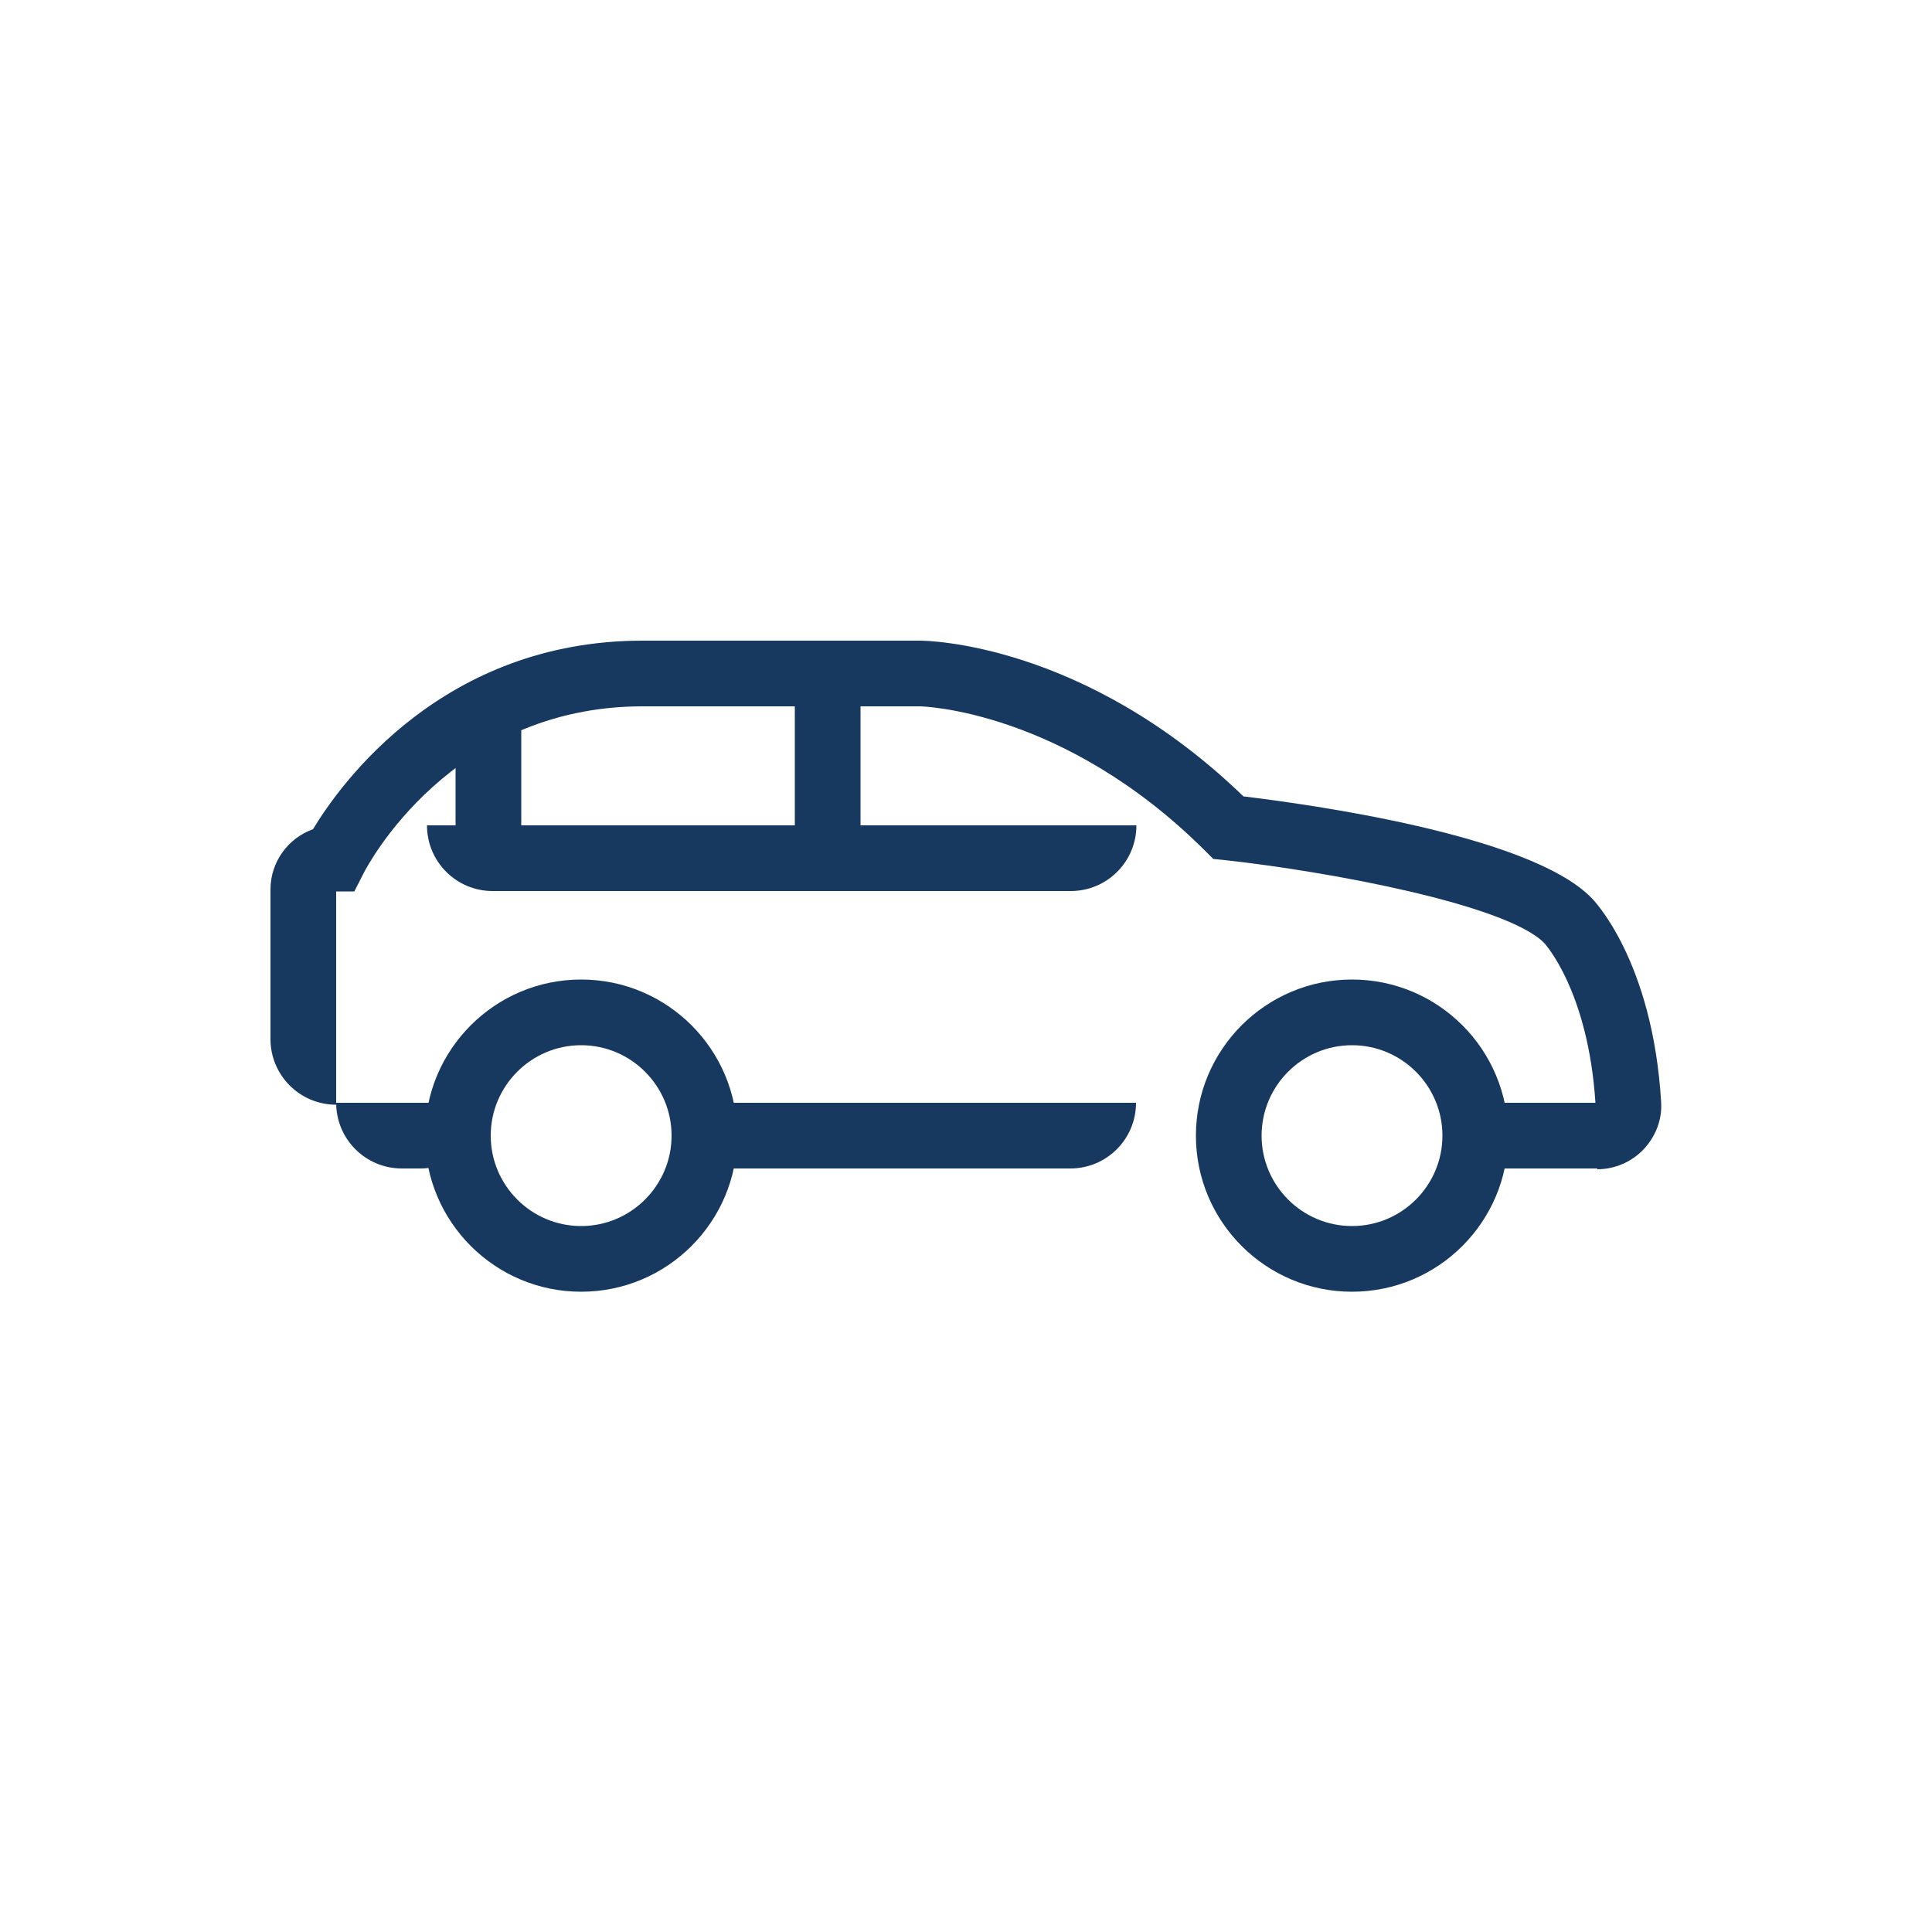
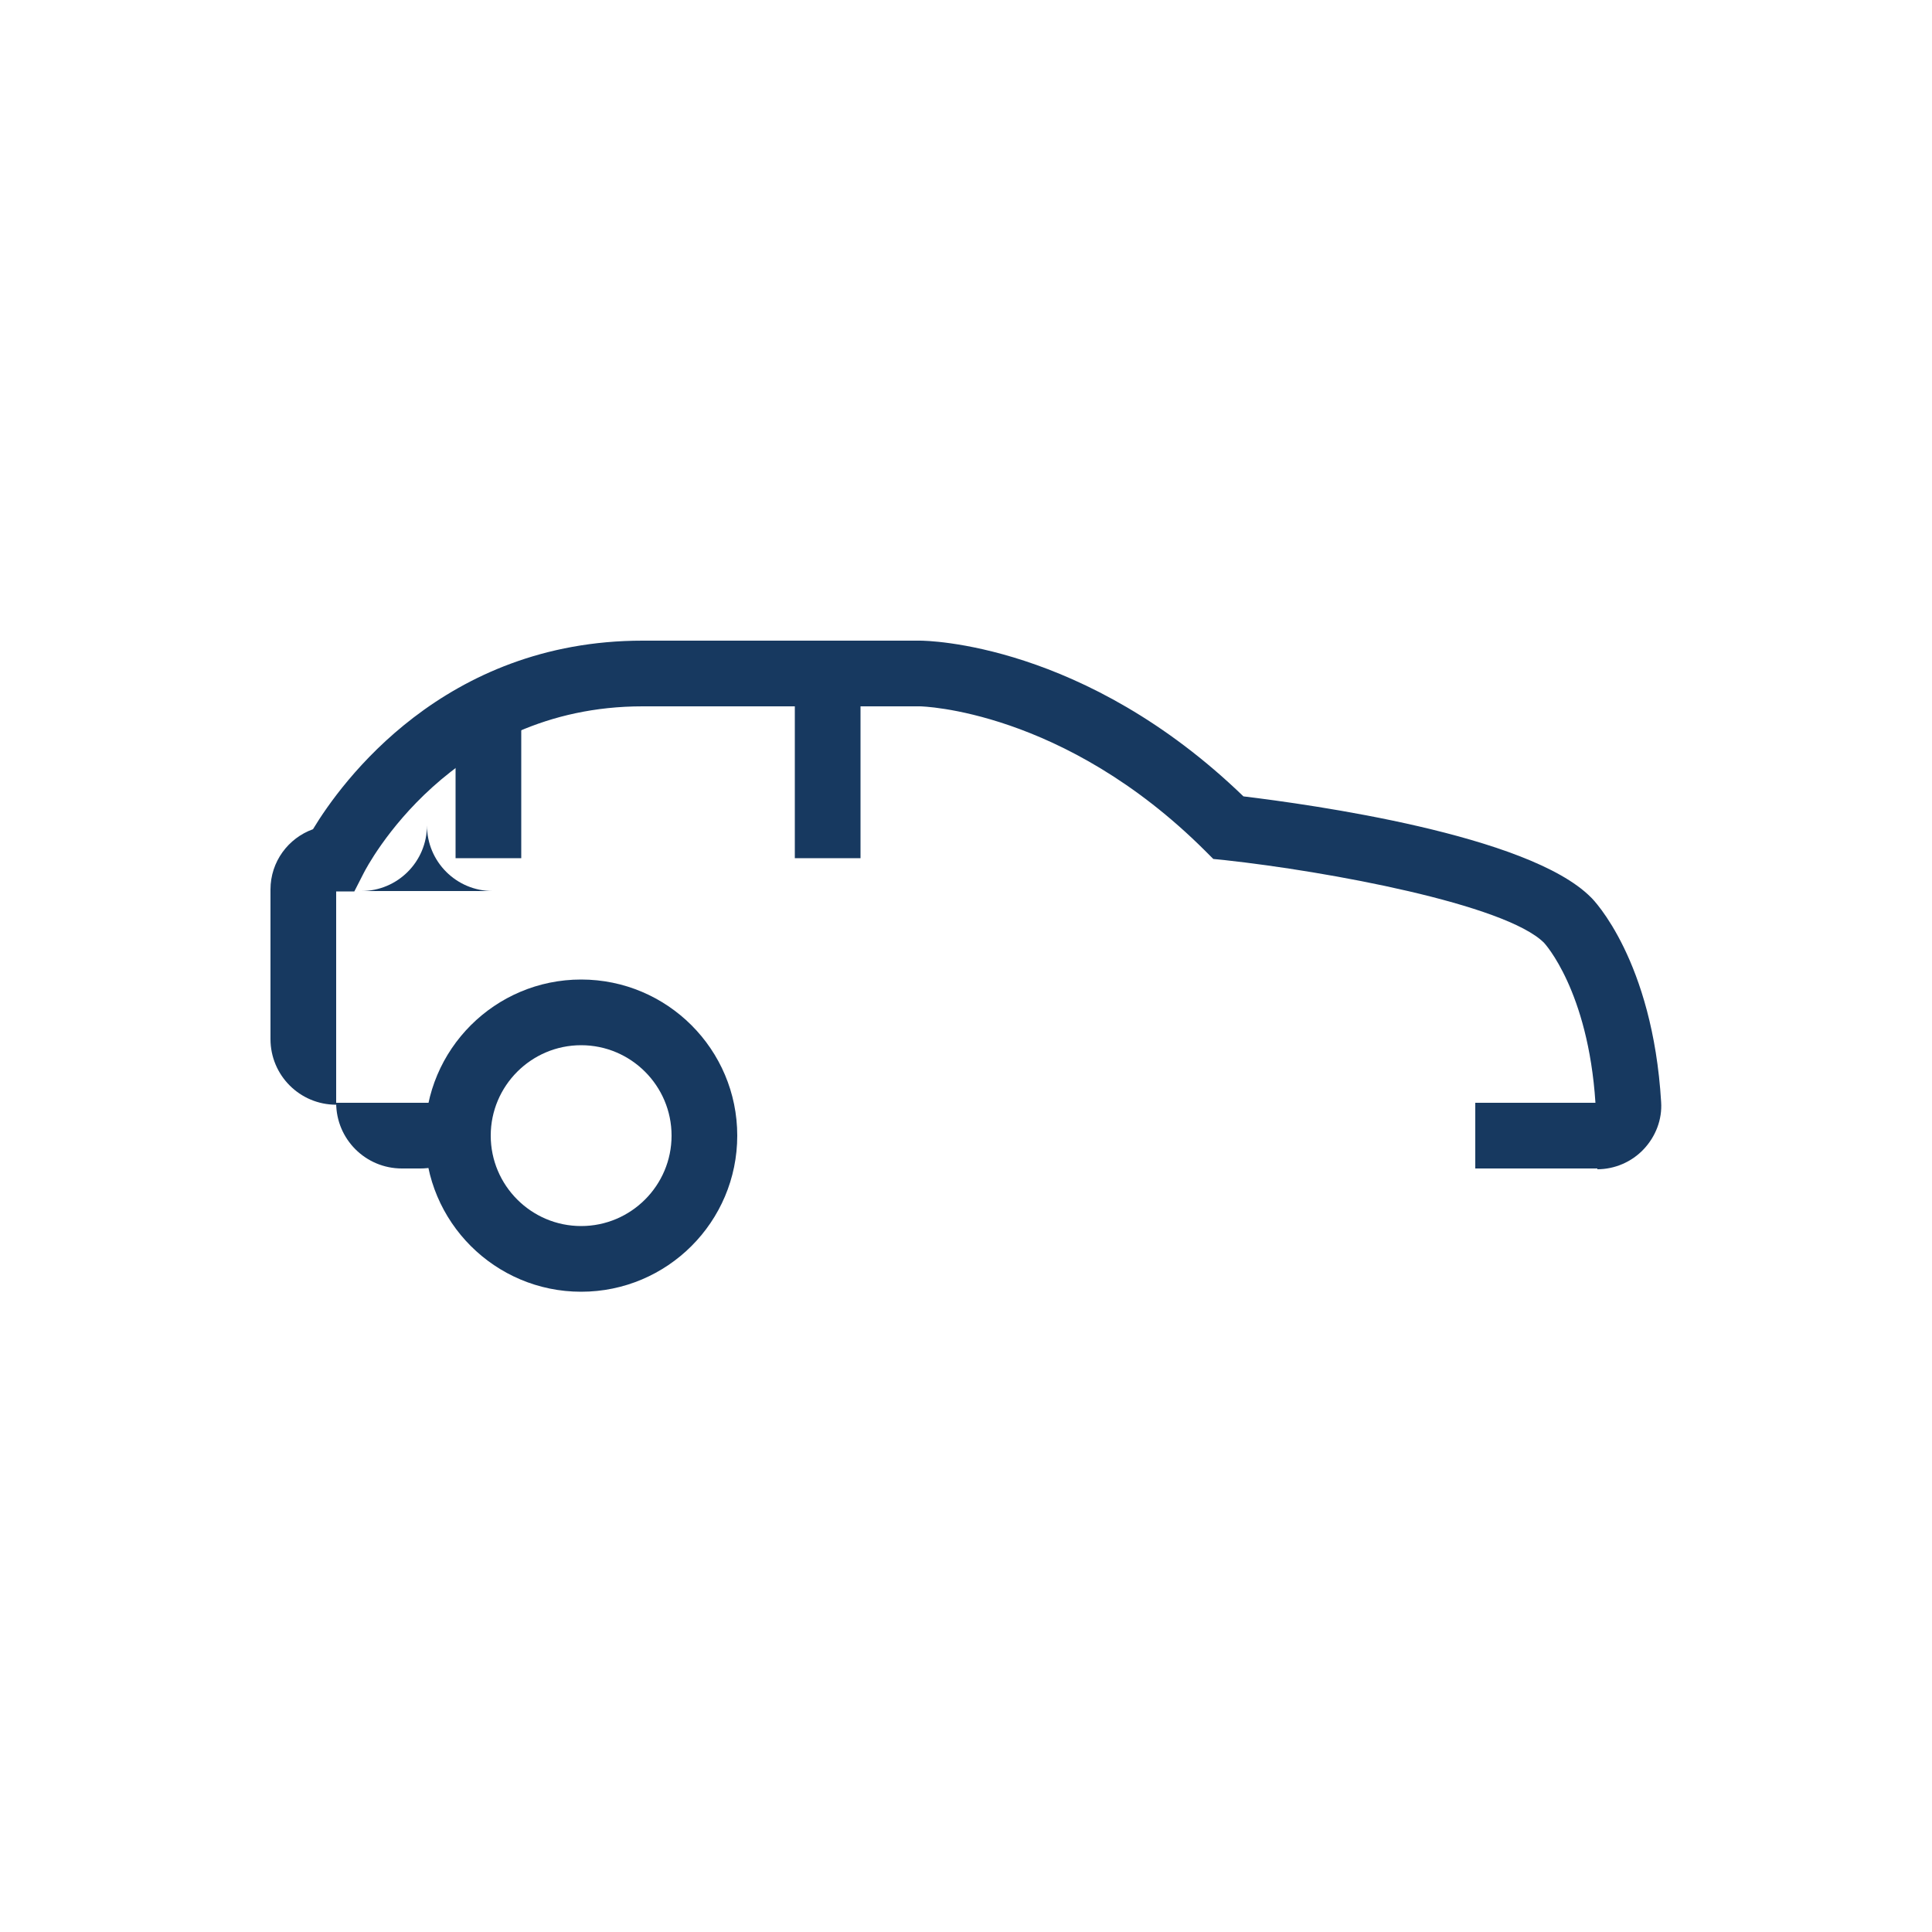
<svg xmlns="http://www.w3.org/2000/svg" id="Capa_1" version="1.1" viewBox="0 0 50 50">
  <defs>
    <style>
      .st0 {
        fill: #173960;
      }
    </style>
  </defs>
  <g id="_x32_">
    <path class="st0" d="M15.04,33.43c-2.23,0-4.04-1.81-4.04-4.04s1.81-4.04,4.04-4.04,4.04,1.81,4.04,4.04-1.81,4.04-4.04,4.04ZM15.04,27.05c-1.29,0-2.34,1.05-2.34,2.34s1.05,2.34,2.34,2.34,2.34-1.05,2.34-2.34-1.05-2.34-2.34-2.34Z" />
-     <path class="st0" d="M34.99,33.43c-2.23,0-4.04-1.81-4.04-4.04s1.81-4.04,4.04-4.04,4.04,1.81,4.04,4.04-1.81,4.04-4.04,4.04ZM34.99,27.05c-1.29,0-2.34,1.05-2.34,2.34s1.05,2.34,2.34,2.34,2.34-1.05,2.34-2.34-1.05-2.34-2.34-2.34Z" />
    <path class="st0" d="M41.35,30.24h-3.17v-1.7h3.11c-.19-2.91-1.32-4.13-1.33-4.14-1-1-5.6-1.85-8.26-2.14l-.3-.03-.21-.21c-3.67-3.66-7.35-3.74-7.38-3.74h-7.18c-4.97,0-7.13,4.14-7.22,4.32l-.24.47h-.52s.05-.02.05-.05h-1.7c0-.72.46-1.33,1.1-1.56.73-1.21,3.38-4.88,8.53-4.88h7.18c.17,0,4.25.05,8.37,4.03,1.73.21,7.38.99,8.99,2.61.07.06,1.6,1.64,1.82,5.3.03.45-.14.89-.45,1.22s-.75.52-1.2.52v-.02Z" />
    <path class="st0" d="M8.7,28.59h0c-.94,0-1.7-.76-1.7-1.7v-3.88h1.7v5.59h0Z" />
-     <path class="st0" d="M27.7,30.24h-9.47v-1.7h11.17c0,.94-.76,1.7-1.7,1.7Z" />
    <path class="st0" d="M10.88,30.24h-.48c-.94,0-1.7-.76-1.7-1.7h3.88c0,.94-.76,1.7-1.7,1.7Z" />
-     <path class="st0" d="M27.7,23.06h-14.95c-.94,0-1.7-.76-1.7-1.7h18.36c0,.94-.76,1.7-1.7,1.7h-.01Z" />
+     <path class="st0" d="M27.7,23.06h-14.95c-.94,0-1.7-.76-1.7-1.7c0,.94-.76,1.7-1.7,1.7h-.01Z" />
    <rect class="st0" x="20.57" y="18.22" width="1.7" height="3.99" />
    <rect class="st0" x="11.79" y="18.22" width="1.7" height="3.99" />
  </g>
</svg>